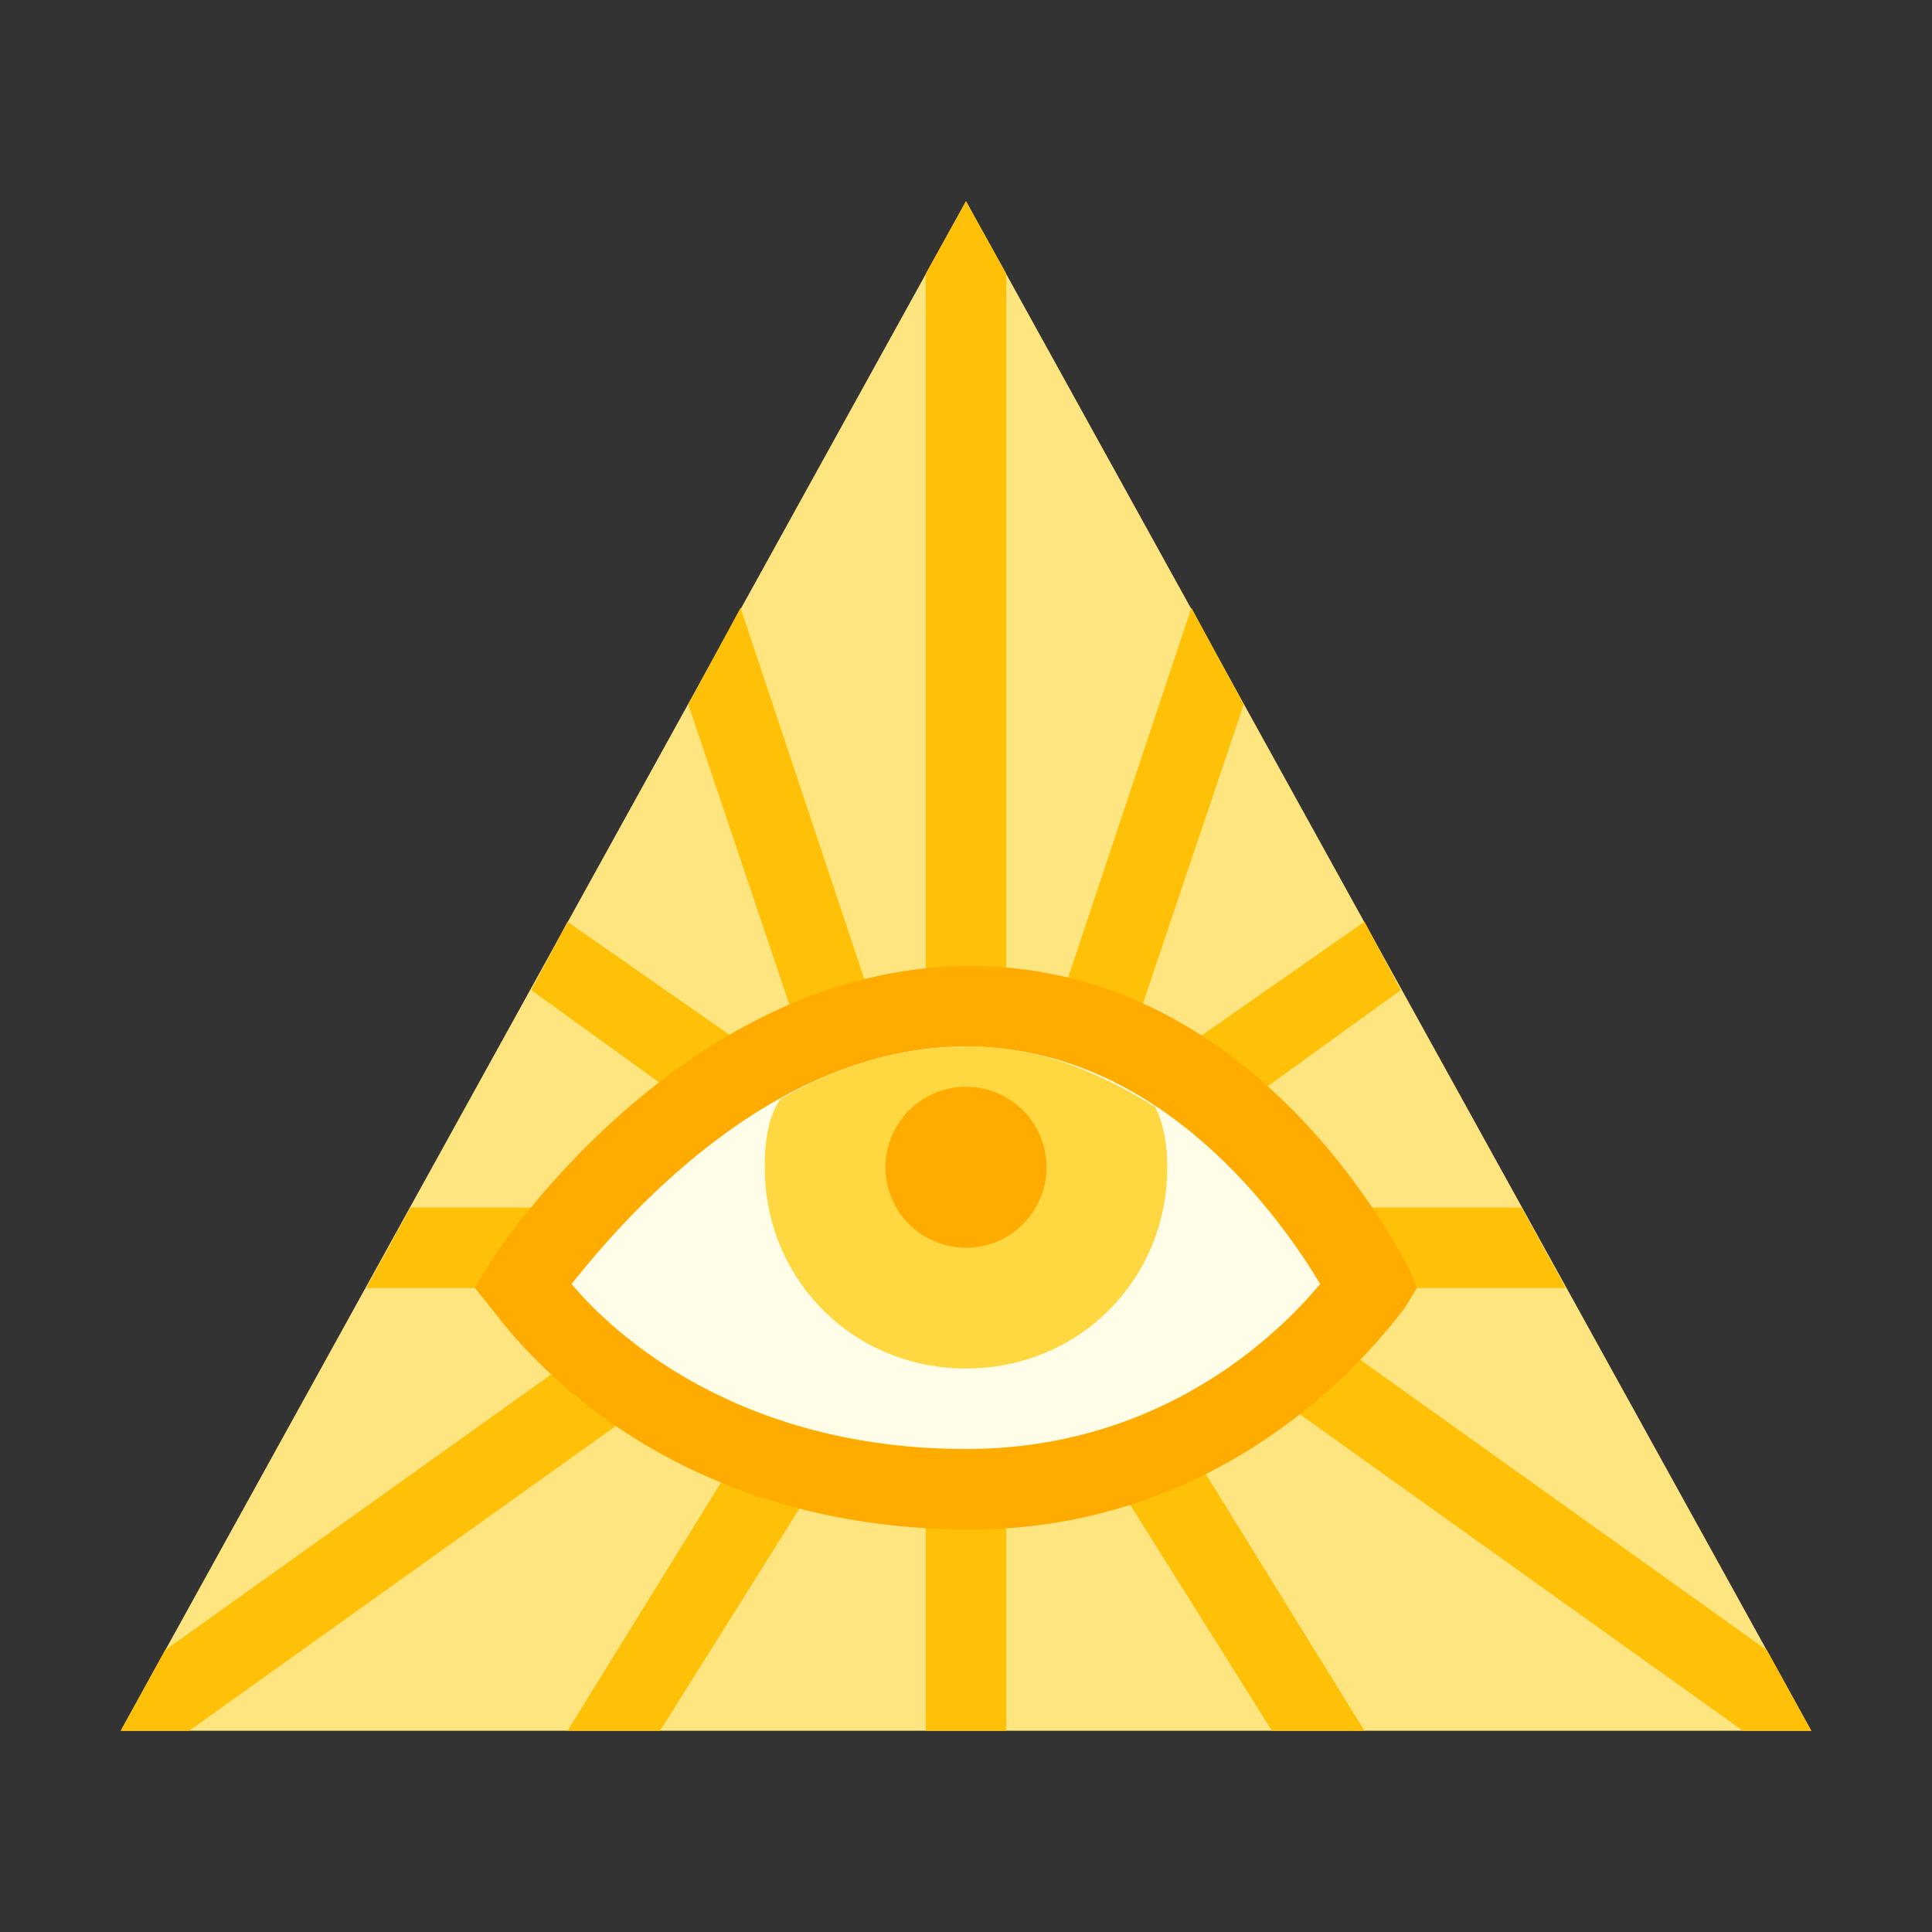
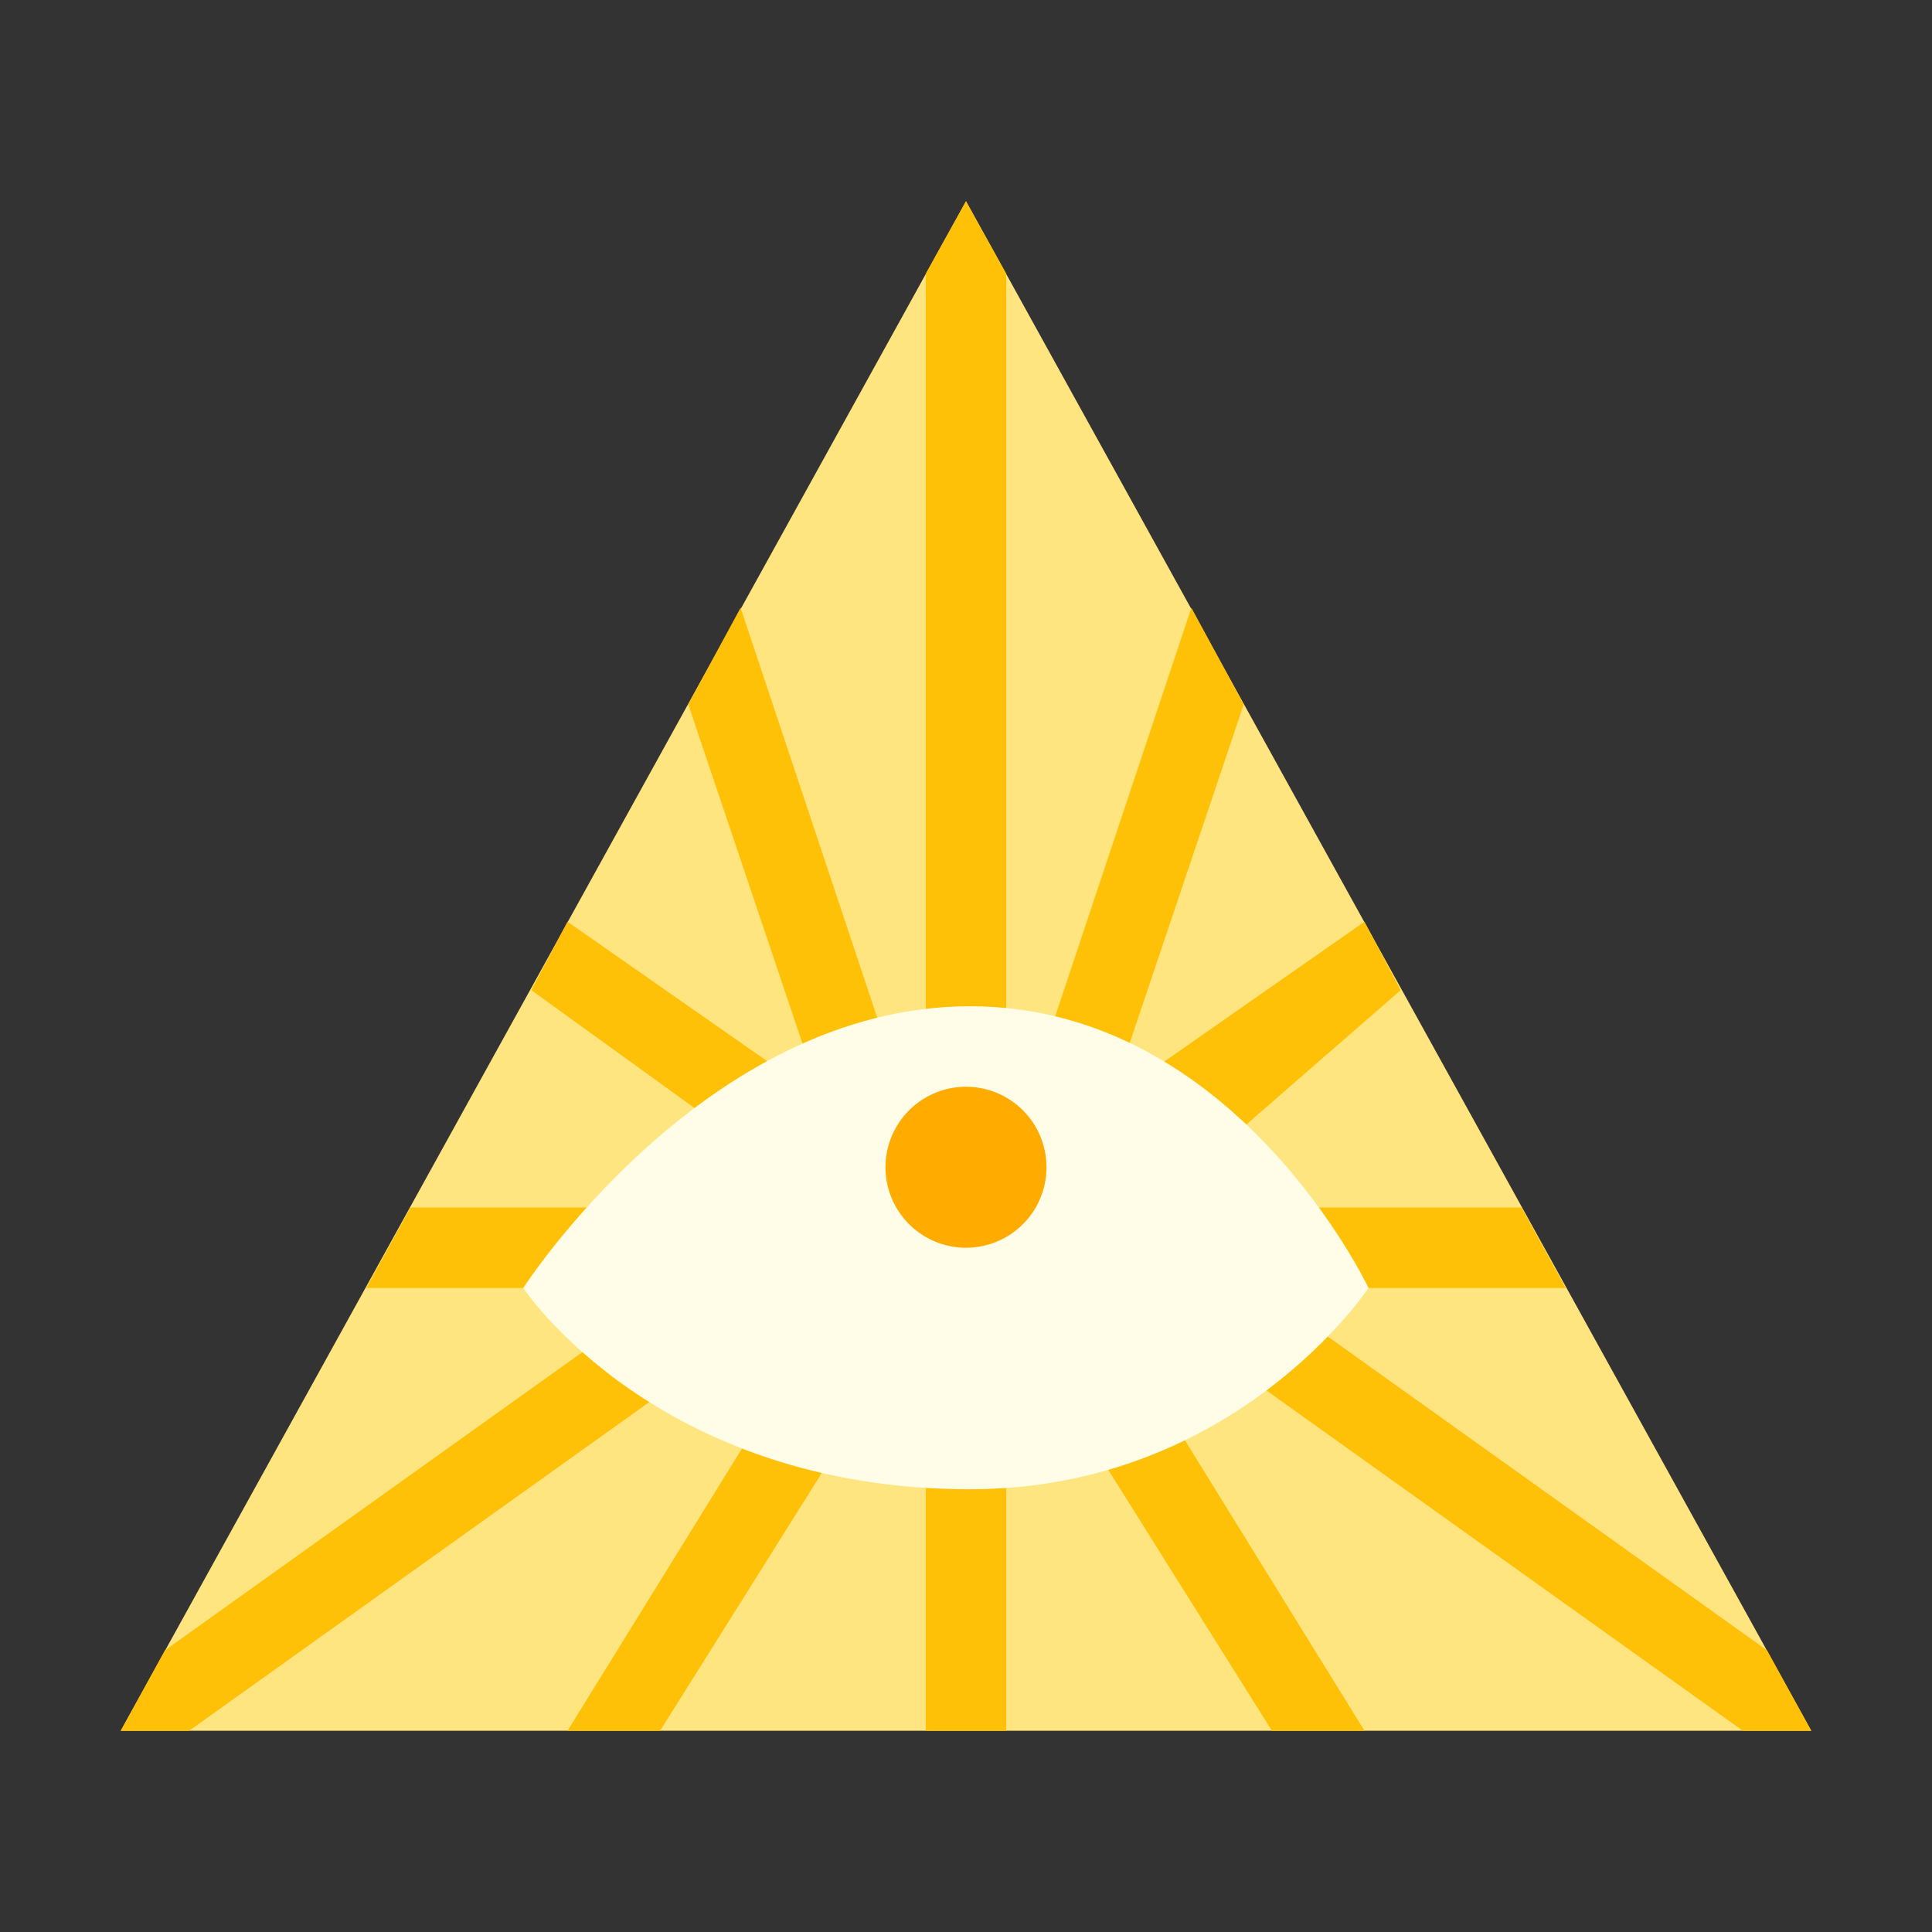
<svg xmlns="http://www.w3.org/2000/svg" viewBox="0 0 48 48">
  <rect x="0" y="0" width="48" height="48" fill="#333333" stroke="none" />
  <path fill="#ffe57f" d="M45,43H3L24,5L45,43z" />
-   <path fill="#ffc107" d="M24 34c-.6 0-1 .4-1 1v8h2v-8C25 34.4 24.6 34 24 34zM29.4 28.5L34.8 24.6 33.9 22.9 27.6 27.3 27.3 28.3zM20.4 27.3L14.1 22.9 13.2 24.6 18.6 28.5 20.7 28.3z" />
+   <path fill="#ffc107" d="M24 34c-.6 0-1 .4-1 1v8h2v-8C25 34.4 24.6 34 24 34zL34.8 24.6 33.9 22.9 27.6 27.3 27.3 28.3zM20.4 27.3L14.1 22.9 13.2 24.6 18.6 28.5 20.7 28.3z" />
  <path fill="#ffc107" d="M43.3 43L45 43 43.9 41 31.3 32 38.9 32 37.8 30 29.3 30 29.4 28.5 27.9 29.6 27.1 29 27.3 28.3 26.5 28.2 27.6 27.3 30.9 17.5 29.6 15.1 25.4 27.7 25 27.5 25 6.8 24 5 23 6.8 23 27.5 22.6 27.7 18.4 15.1 17.1 17.5 20.4 27.3 21.5 28.2 20.7 28.3 20.9 29 20.1 29.6 18.6 28.5 18.7 30 10.2 30 9.1 32 16.7 32 4.1 41 3 43 4.7 43 20.1 32 20.9 32 14.1 43 16.4 43 23.3 32 24.7 32 31.6 43 33.9 43 27.1 32 27.9 32z" />
  <g>
    <path fill="#fffde7" d="M34,32c0,0-3.3-7-9.9-7S13,32,13,32s3.3,5,11.1,5C30.7,37,34,32,34,32z" />
-     <path fill="#ffab00" d="M24.1,38c-8.2,0-11.7-5.3-11.9-5.5L11.8,32l0.3-0.5C12.3,31.1,17,24,24.1,24 c7.2,0,10.7,7.2,10.9,7.5l0.2,0.5l-0.3,0.5C34.7,32.7,31.1,38,24.1,38z M14.2,31.9c1,1.2,4.1,4.1,9.8,4.1c4.9,0,7.8-2.9,8.8-4.1 c-0.9-1.5-3.9-5.9-8.8-5.9C19.1,26,15.4,30.4,14.2,31.9z" />
  </g>
  <g>
-     <path fill="#ffd740" d="M19.4,27.3c-0.3,0.4-0.4,1-0.4,1.7c0,2.8,2.2,5,5,5s5-2.2,5-5c0-0.6-0.1-1.1-0.3-1.5 c-1.3-0.8-2.8-1.5-4.6-1.5c0,0,0,0,0,0C22.3,26,20.8,26.5,19.4,27.3z" />
-   </g>
+     </g>
  <g>
    <path fill="#ffab00" d="M24 27A2 2 0 1 0 24 31A2 2 0 1 0 24 27Z" />
  </g>
</svg>